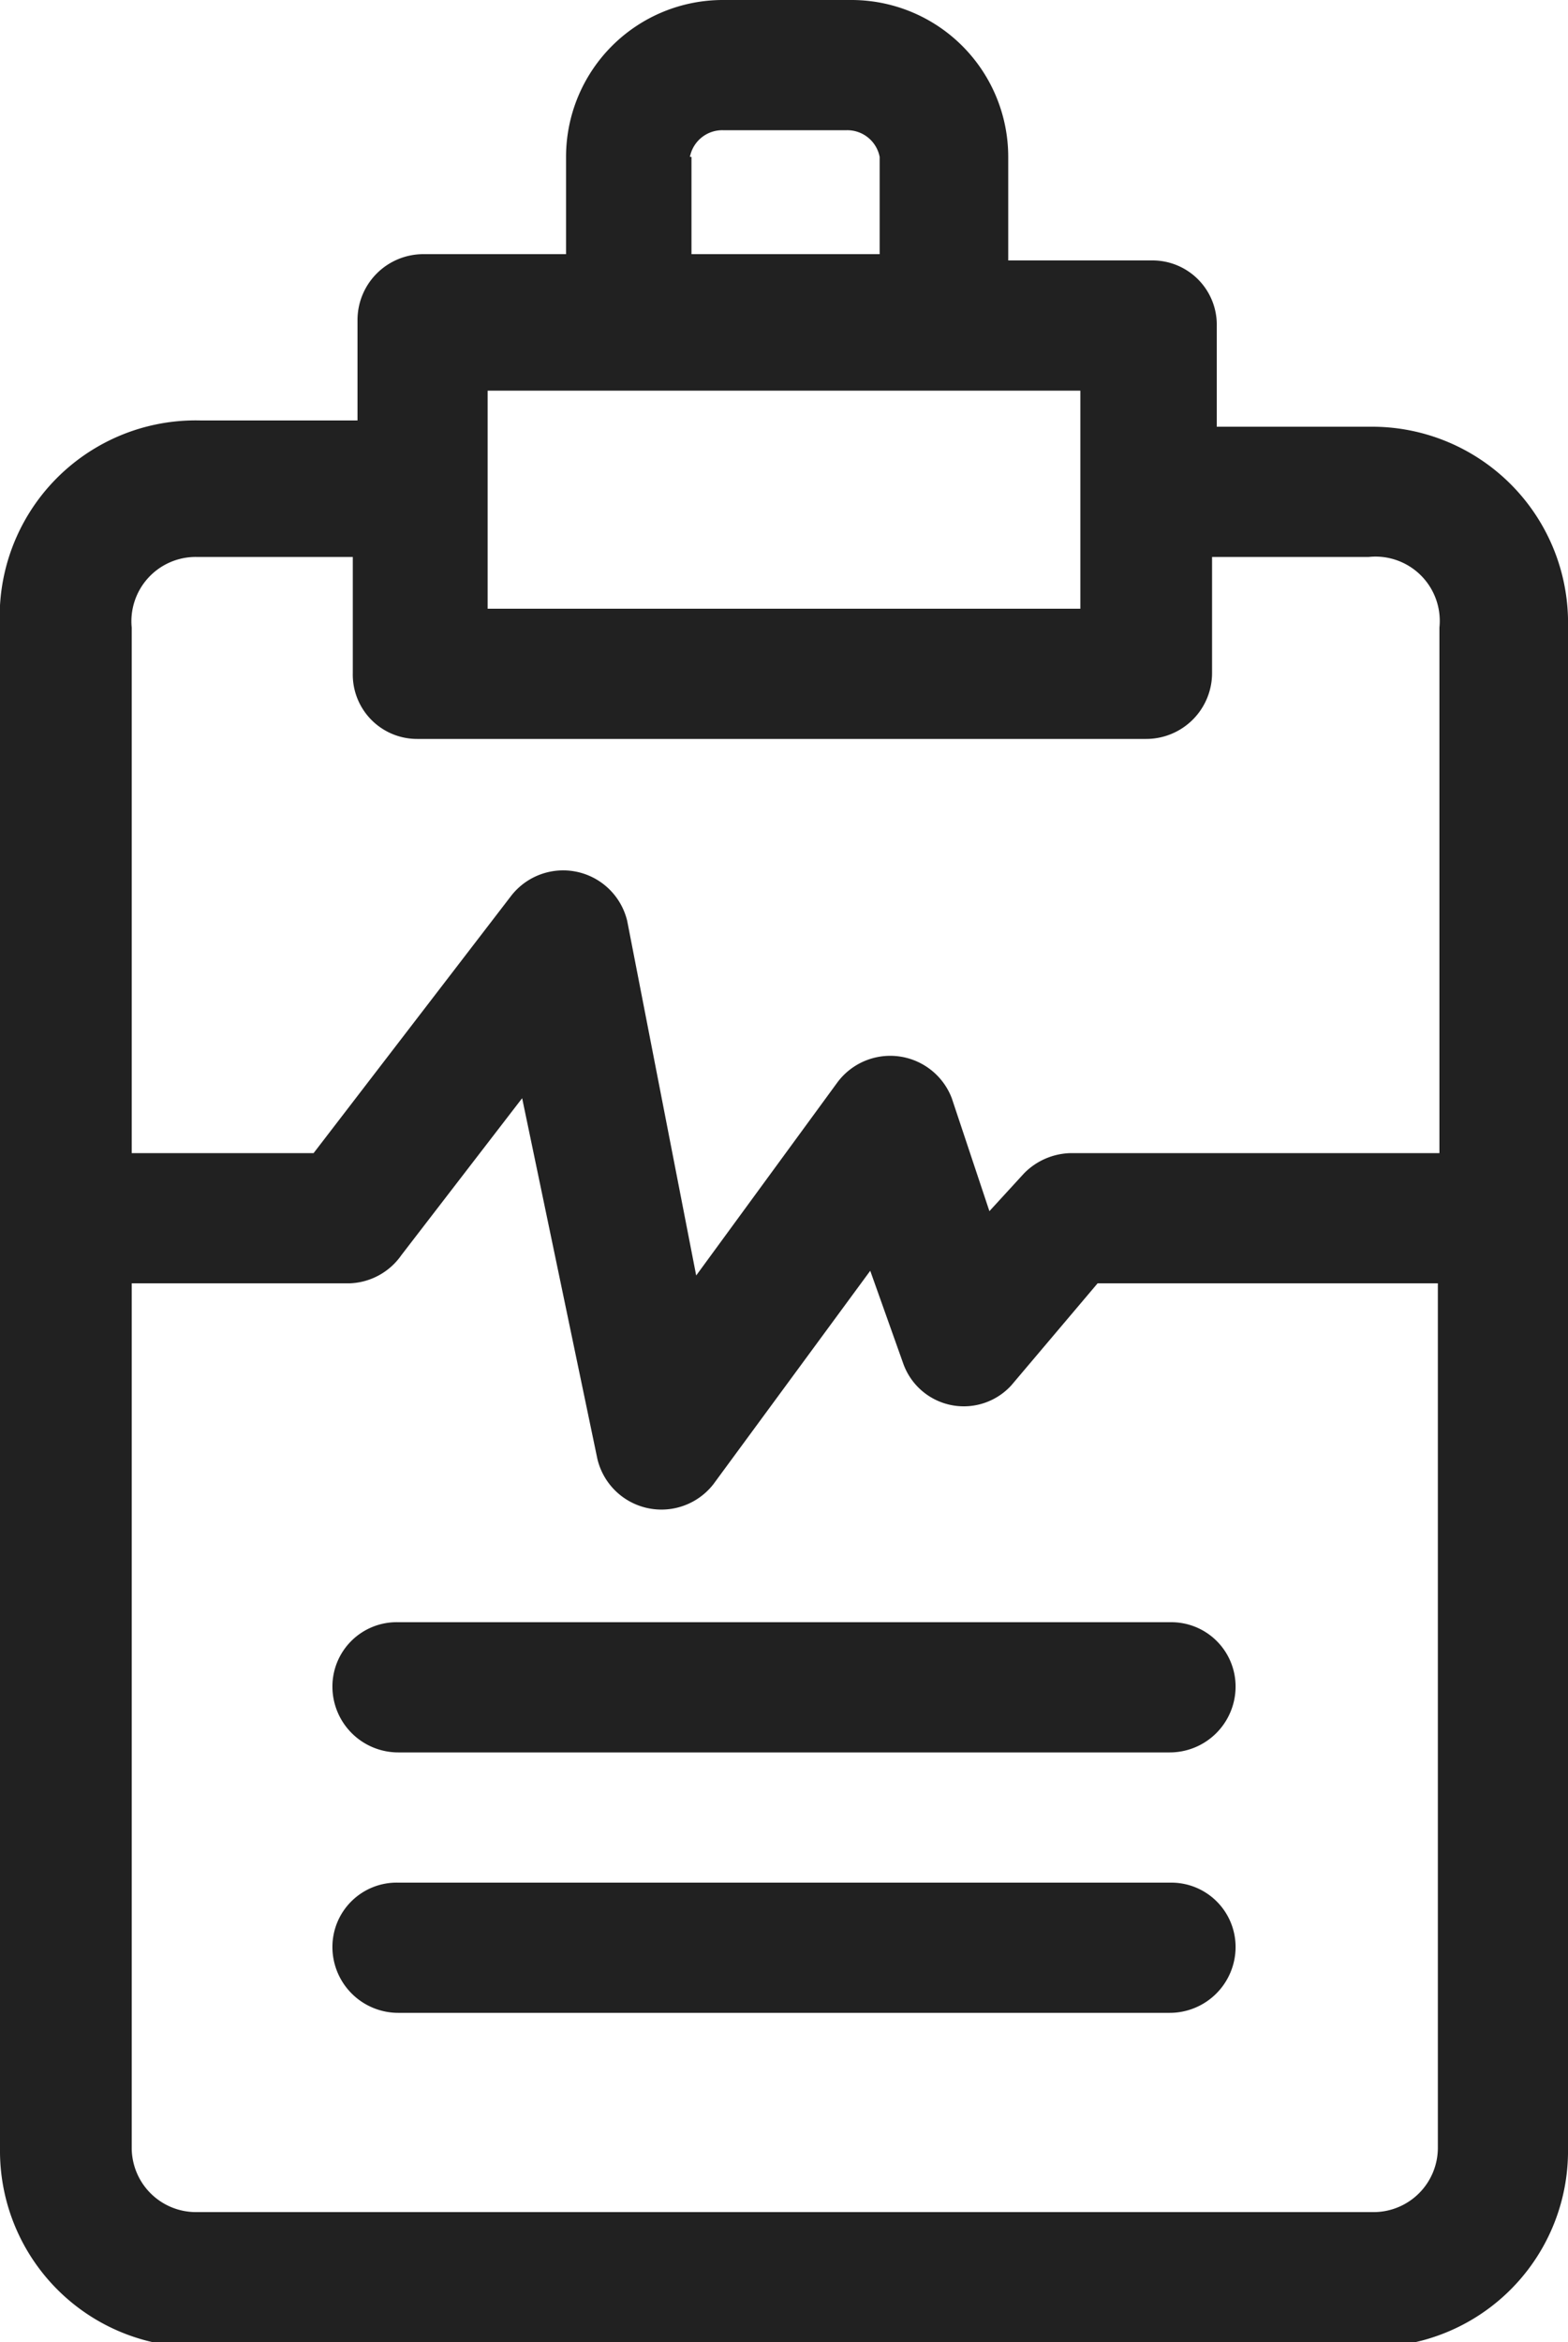
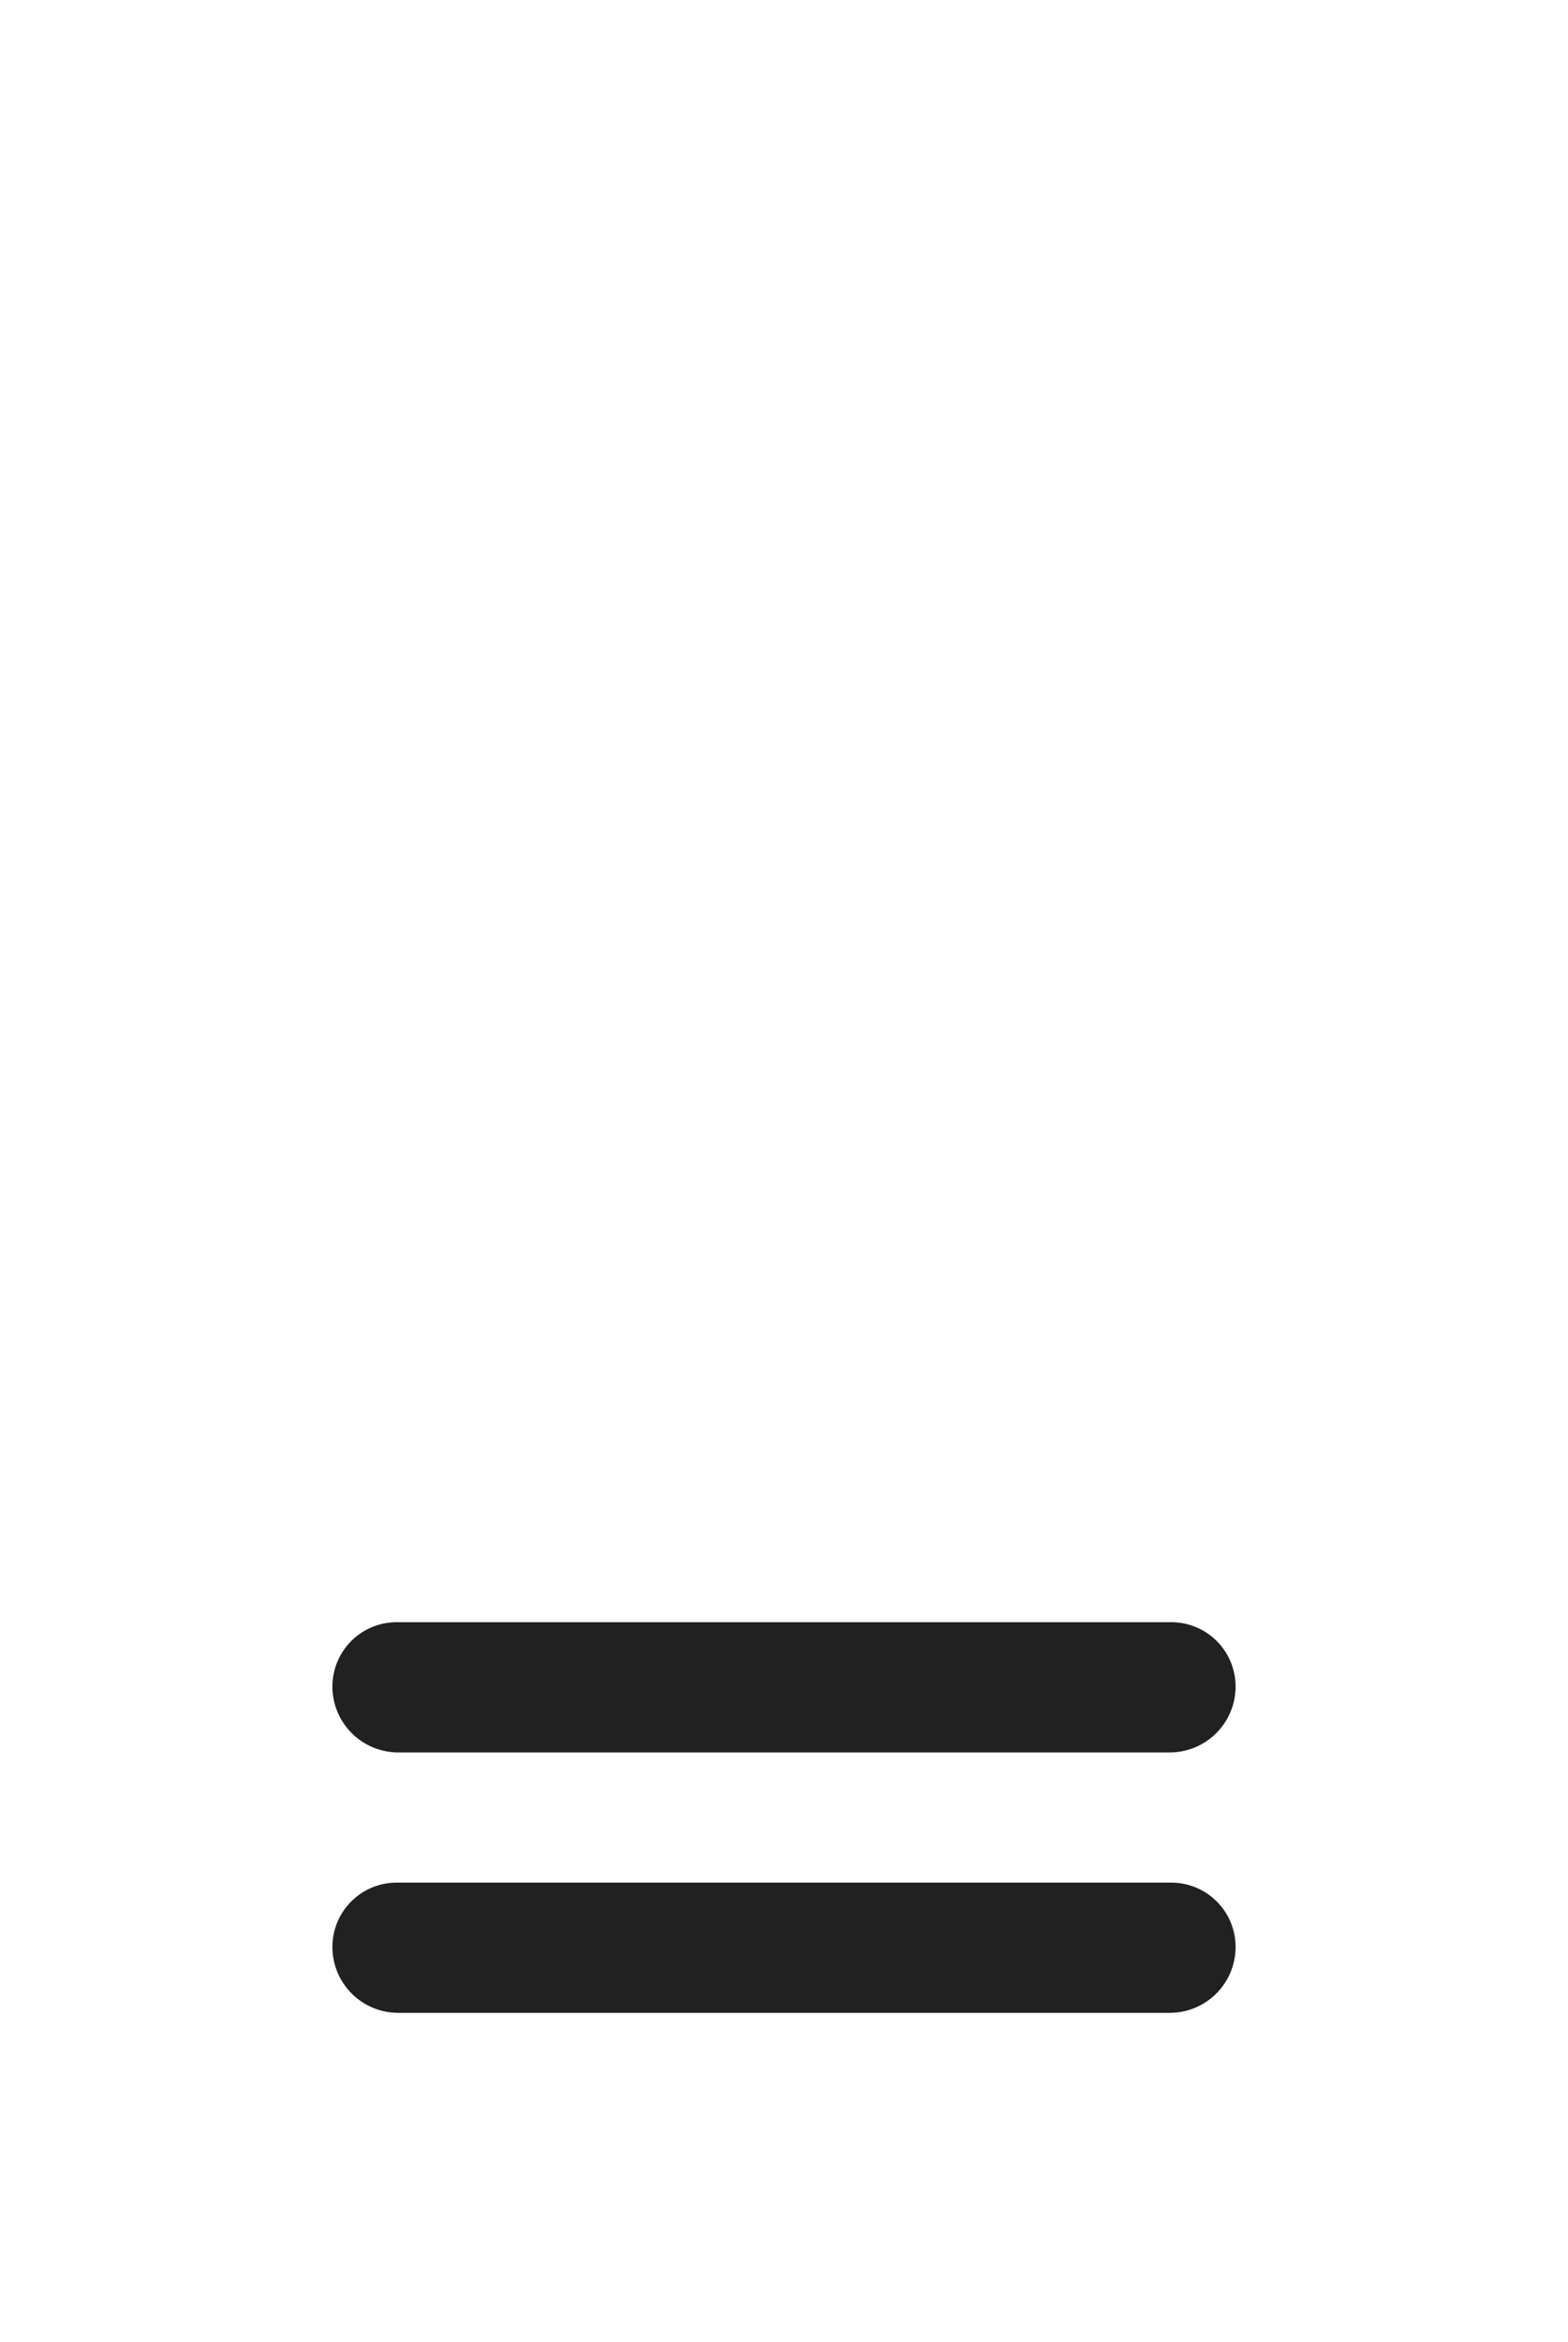
<svg xmlns="http://www.w3.org/2000/svg" viewBox="0 0 10 14.93">
  <defs>
    <style>.cls-1{fill:#212121;}</style>
  </defs>
  <title>health_report</title>
  <g id="Layer_2" data-name="Layer 2">
    <g id="Layer_1-2" data-name="Layer 1">
      <path class="cls-1" d="M7.47,10.34H2.54a.41.41,0,0,0-.42.41.42.42,0,0,0,.42.42H7.46a.42.42,0,0,0,.42-.42A.41.41,0,0,0,7.47,10.34Z" />
      <path class="cls-1" d="M7.47,12H2.54a.41.41,0,0,0-.42.41.42.42,0,0,0,.42.42H7.46a.42.42,0,0,0,.42-.42A.41.41,0,0,0,7.47,12Z" />
-       <path class="cls-1" d="M8.76,2.72h-1V2.08a.41.41,0,0,0-.41-.42H6.43V1a1,1,0,0,0-1-1H4.61a1,1,0,0,0-1,1v.62H2.7a.42.42,0,0,0-.42.42v.64h-1A1.25,1.25,0,0,0,0,4v9.72a1.25,1.25,0,0,0,1.25,1.24h7.5A1.25,1.25,0,0,0,10,13.69V4A1.25,1.25,0,0,0,8.76,2.72ZM4.4,1A.21.21,0,0,1,4.61.83H5.4A.21.21,0,0,1,5.61,1v.62H4.41V1ZM3.11,2.49H6.89V3.88H3.11ZM1.25,3.55h1v.74a.41.41,0,0,0,.41.42H7.31a.42.42,0,0,0,.42-.42V3.55h1A.41.41,0,0,1,9.18,4V7.35H6.83a.43.43,0,0,0-.3.13l-.22.24L6.07,7a.42.42,0,0,0-.73-.1l-.9,1.23L4,5.87a.42.42,0,0,0-.74-.16L2,7.35H.84V4A.41.41,0,0,1,1.25,3.55ZM8.76,14.1H1.25a.41.41,0,0,1-.41-.41V8.18H2.23A.42.42,0,0,0,2.56,8L3.33,7l.48,2.3a.42.42,0,0,0,.74.16l1-1.36.21.59a.41.41,0,0,0,.69.14L7,8.18H9.17v5.51A.41.41,0,0,1,8.76,14.1Z" />
    </g>
  </g>
</svg>